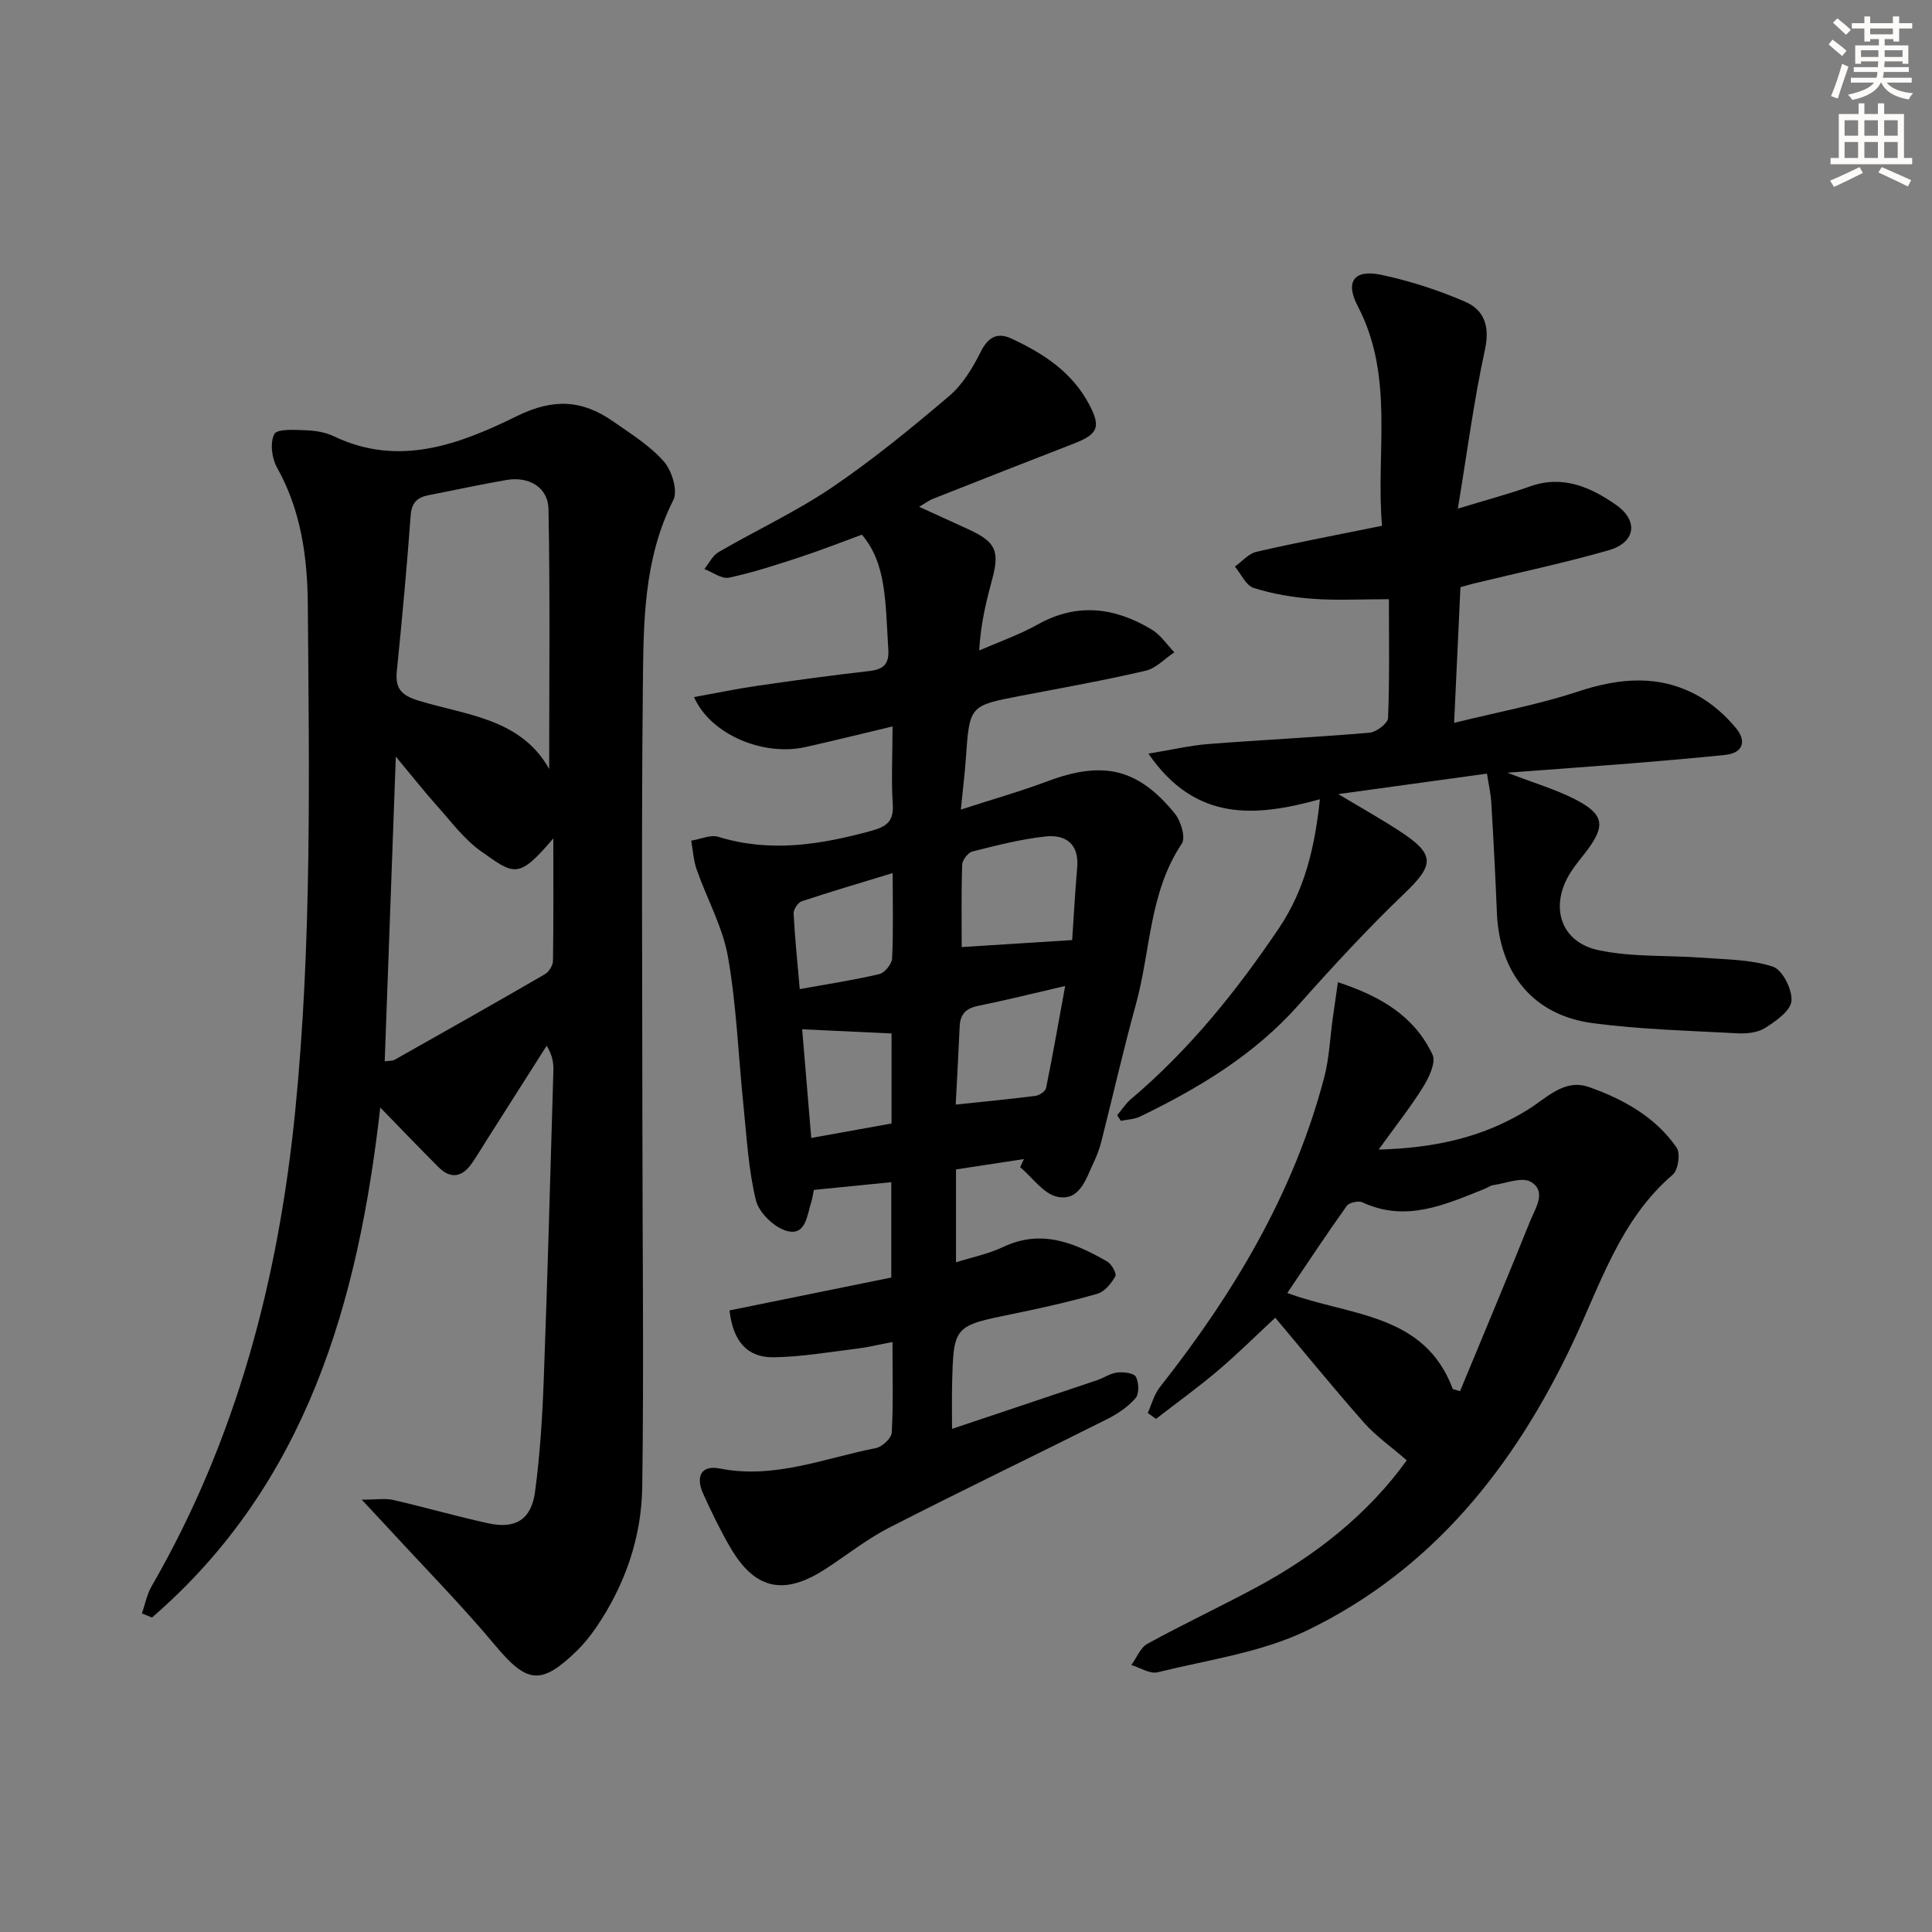
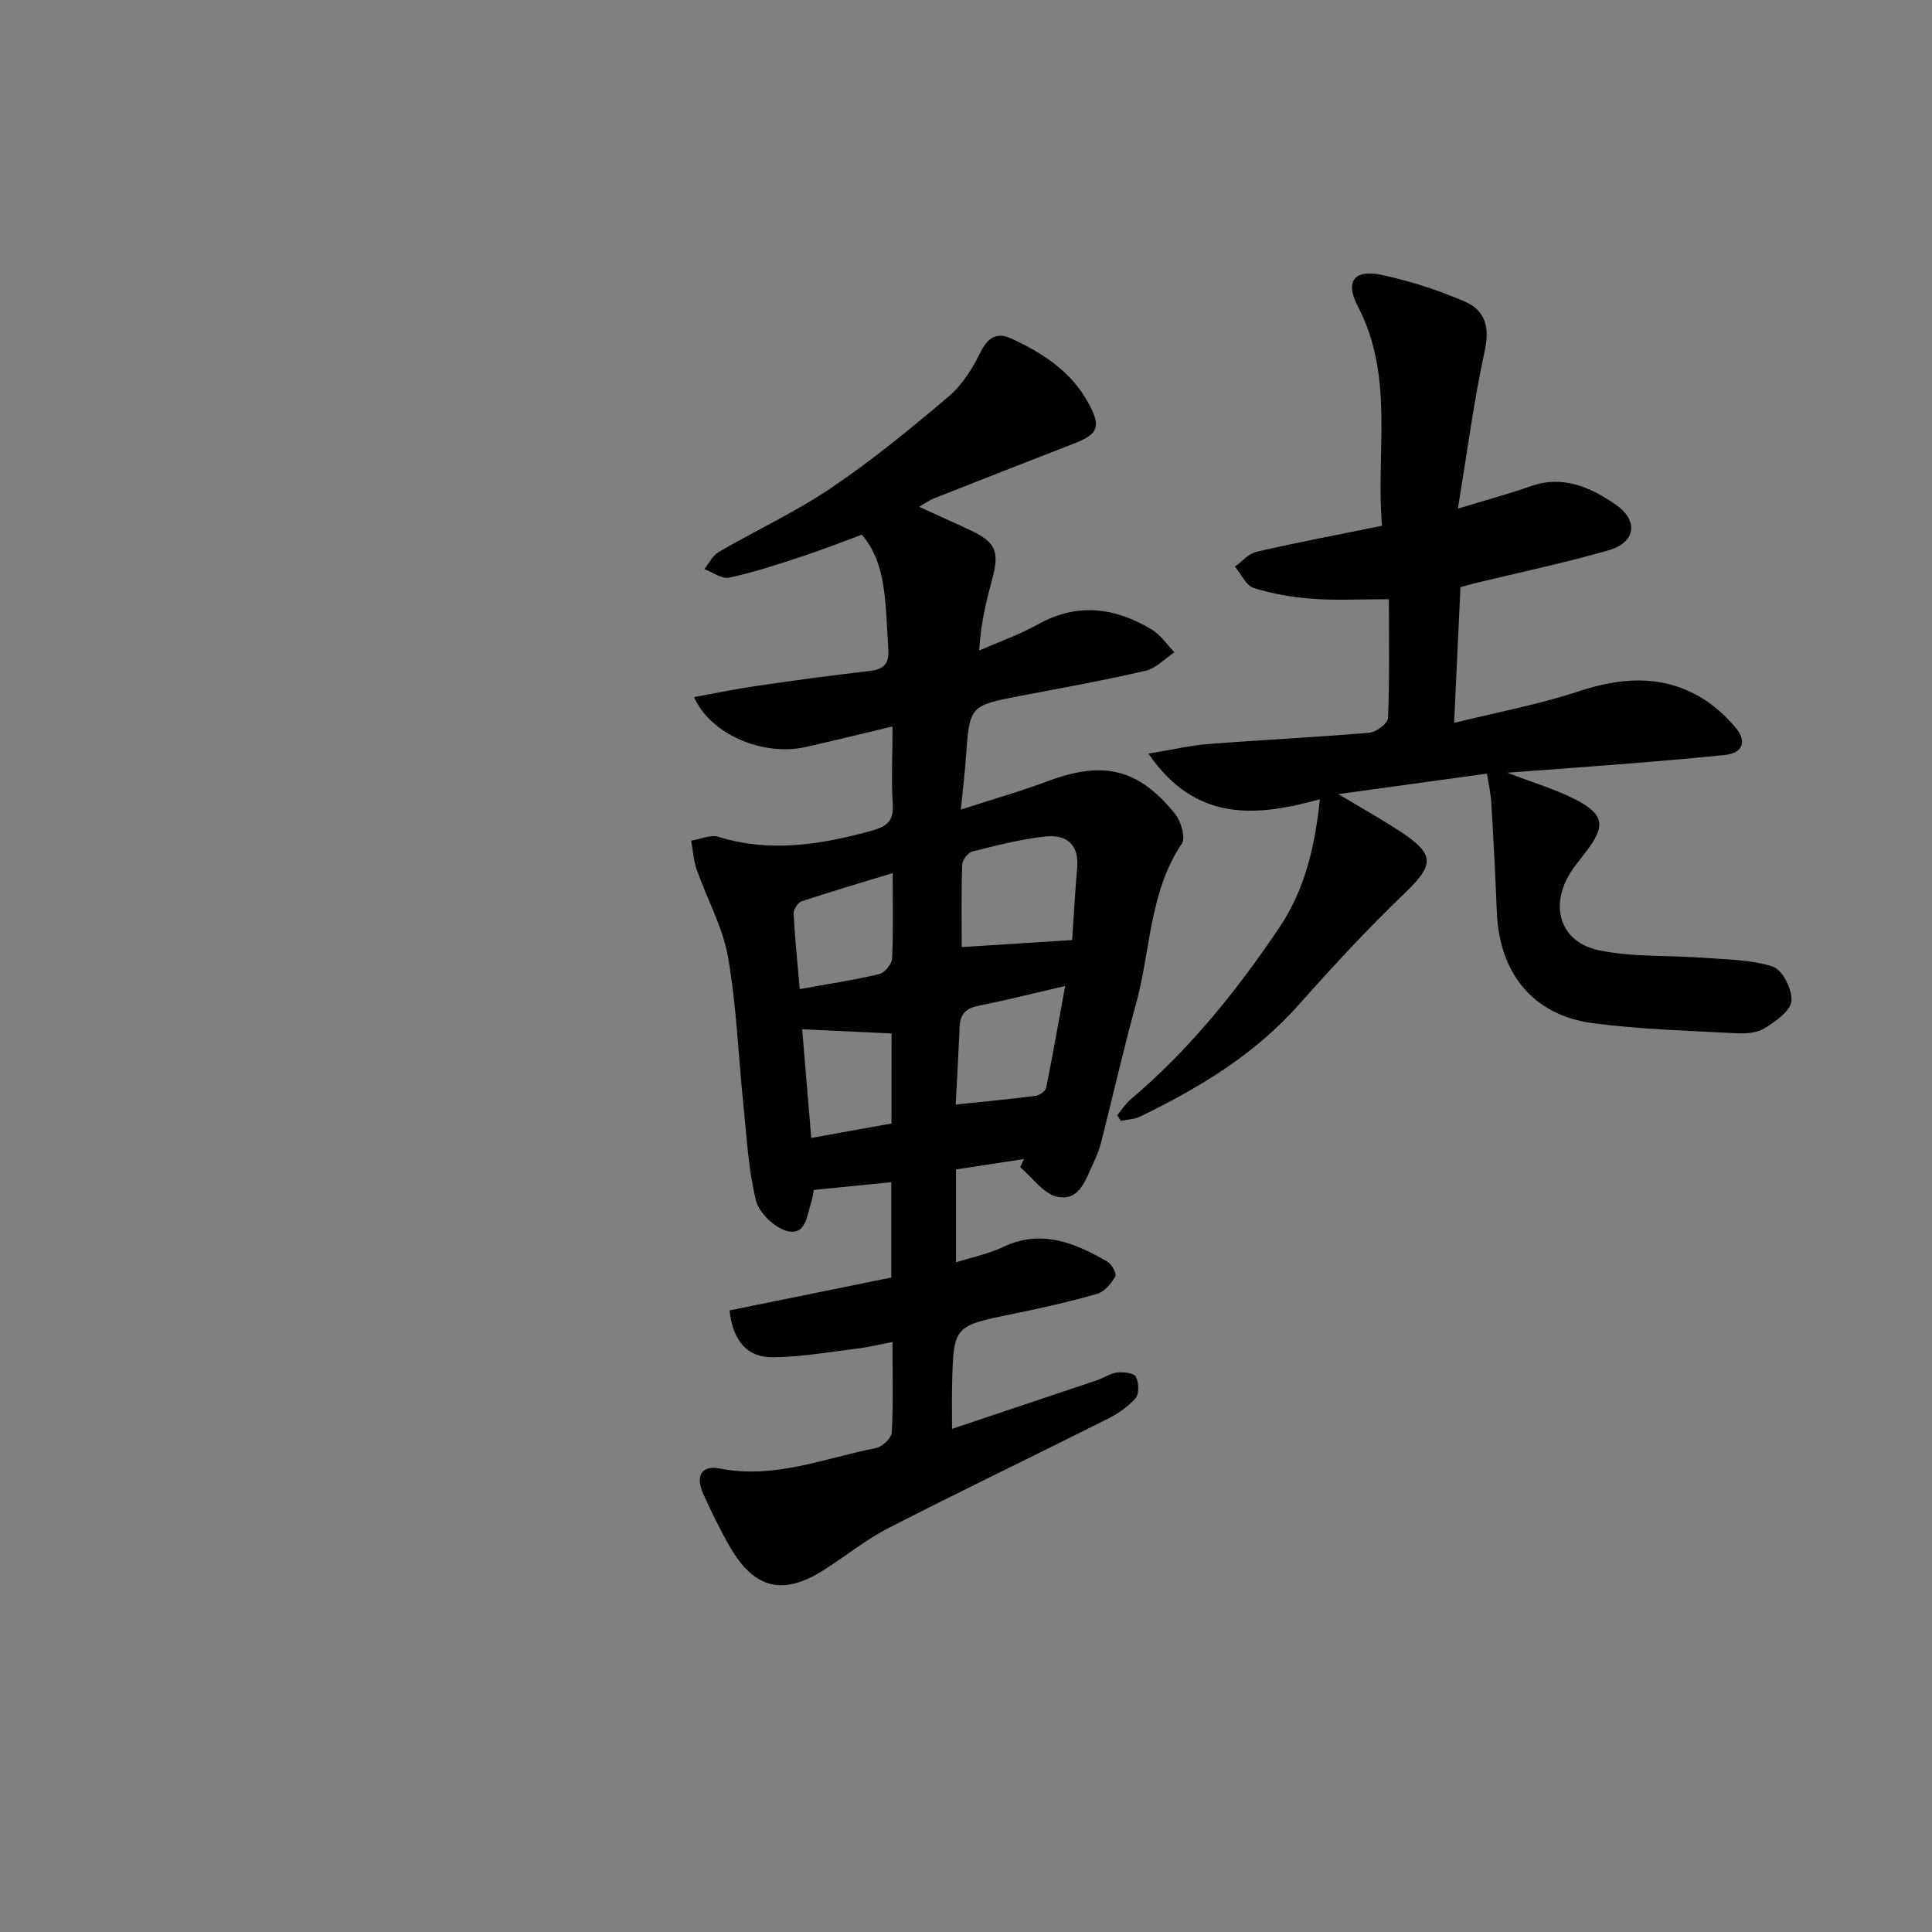
<svg xmlns="http://www.w3.org/2000/svg" enable-background="new 0 0 400 400" viewBox="0 0 400 400">
  <rect x="0" y="0" width="400" height="400" fill="#808080" stroke="none" />
  <g fill="#000001">
-     <path d="m78.73 229.3c-4.55 40.12-15.15 77.84-47.26 105.59-.69-.28-1.39-.57-2.08-.85.65-1.89 1.02-3.94 2.01-5.64 17.61-30.51 26.26-63.58 29.73-98.47s2.87-69.82 2.6-104.76c-.08-9.81-1.4-19.53-6.4-28.41-1.07-1.91-1.46-5.14-.53-6.89.59-1.12 4.21-.87 6.45-.79 1.96.07 4.08.39 5.83 1.23 13.55 6.51 26.18 1.62 38-4.19 7.56-3.71 13.51-3.3 19.85 1.12 3.67 2.56 7.6 5.01 10.51 8.3 1.66 1.88 2.94 6.06 1.97 7.98-6.2 12.26-6.18 25.45-6.31 38.51-.32 30.32-.11 60.65-.1 90.97.01 24.95.32 49.91-.03 74.86-.15 10.45-3.55 20.26-9.49 29.01-1.21 1.78-2.59 3.49-4.13 4.99-7.38 7.16-10.29 6.62-16.83-1.21-6.93-8.28-14.53-16-21.85-23.96-1.56-1.7-3.15-3.37-5.78-6.2 3.06 0 4.87-.32 6.52.06 6.61 1.52 13.14 3.41 19.77 4.85 5.53 1.2 8.82-.8 9.59-6.5 1.04-7.72 1.52-15.53 1.81-23.32.79-21.28 1.36-42.57 1.99-63.86.05-1.59-.15-3.18-1.39-5.21-4.07 6.4-8.13 12.79-12.2 19.19-1.07 1.68-2.09 3.4-3.21 5.04-1.98 2.91-4.37 3.53-7.01.88-4.03-4.04-7.99-8.17-12.03-12.32zm34.97-70.1c0-18.09.2-35.96-.14-53.82-.09-4.5-4.08-6.79-8.67-6.01-5.39.91-10.73 2.11-16.1 3.14-2.38.46-3.57 1.51-3.77 4.23-.78 10.74-1.78 21.47-2.86 32.19-.36 3.6.89 5.02 4.46 6.12 9.87 3.04 21.15 3.63 27.08 14.15zm.86 14.38c-7.26 8.54-8.07 7.54-14.95 2.68-3.46-2.44-6.13-6.06-9.01-9.28-2.71-3.03-5.23-6.23-8.65-10.33-.79 21.81-1.54 42.32-2.3 63.08.84-.12 1.55-.04 2.06-.32 10.39-5.85 20.77-11.72 31.09-17.7.84-.48 1.67-1.8 1.69-2.75.12-8.24.07-16.49.07-25.38z" />
    <path d="m184.79 150.4c-6.81 1.62-12.4 3.01-18.02 4.27-8.76 1.96-19.67-2.59-23.08-10.35 4.52-.81 8.78-1.71 13.09-2.33 7.72-1.12 15.45-2.18 23.2-3.06 2.87-.32 4.12-1.4 3.94-4.38-.63-10.17-.4-17.89-5.48-23.85-4.1 1.5-8.37 3.19-12.73 4.62-4.87 1.6-9.77 3.21-14.77 4.28-1.51.32-3.4-1.14-5.11-1.78.97-1.2 1.7-2.8 2.95-3.52 7.76-4.51 15.98-8.32 23.39-13.33 8.51-5.76 16.51-12.32 24.35-18.98 2.8-2.38 4.89-5.86 6.56-9.21 1.54-3.1 3.52-3.99 6.33-2.68 6.57 3.05 12.54 6.91 16.08 13.61 2.48 4.68 1.88 6.18-3.19 8.14-9.75 3.77-19.48 7.61-29.2 11.45-.73.29-1.38.79-2.8 1.63 3.83 1.75 7.09 3.22 10.33 4.72 5.48 2.53 6.36 4.42 4.82 10.17-1.2 4.48-2.37 8.96-2.72 14.86 4.07-1.78 8.31-3.26 12.16-5.41 8.17-4.56 15.96-3.5 23.55 1.06 1.85 1.11 3.15 3.12 4.7 4.72-1.98 1.31-3.79 3.32-5.96 3.82-8.56 1.99-17.21 3.54-25.85 5.19-10.62 2.04-10.6 2.01-11.36 13-.22 3.11-.61 6.21-1.04 10.56 6.61-2.15 12.41-3.79 18.04-5.9 11.39-4.27 18.69-2.64 26.3 6.77 1.24 1.53 2.24 4.94 1.41 6.18-6.79 10.13-6.44 22.18-9.51 33.28-2.6 9.42-4.76 18.96-7.16 28.44-.37 1.44-.9 2.86-1.54 4.2-1.62 3.4-2.87 8.17-7.56 7.19-2.87-.6-5.15-3.99-7.7-6.13.26-.56.52-1.12.78-1.68-4.51.69-9.02 1.38-14.06 2.15v19.23c3.26-1.04 6.69-1.72 9.75-3.17 7.94-3.77 14.81-.87 21.55 3 .92.53 2.01 2.51 1.69 3.07-.83 1.46-2.2 3.17-3.7 3.6-5.73 1.65-11.57 2.97-17.42 4.16-12.37 2.52-12.39 2.46-12.68 14.8-.07 2.8-.01 5.61-.01 9.02 10.32-3.46 20.2-6.76 30.07-10.09 1.41-.48 2.73-1.43 4.16-1.58 1.29-.14 3.42.11 3.83.89.63 1.2.71 3.54-.08 4.44-1.58 1.81-3.75 3.27-5.94 4.36-15 7.53-30.13 14.79-45.06 22.44-4.71 2.41-8.91 5.81-13.39 8.68-8.49 5.44-14.45 4.09-19.51-4.6-2.08-3.58-3.89-7.33-5.6-11.1-1.54-3.4-.61-6.03 3.49-5.22 11.28 2.22 21.61-2.15 32.26-4.24 1.31-.26 3.22-2.04 3.29-3.21.33-5.96.15-11.94.15-18.75-3 .57-5.16 1.11-7.35 1.37-5.74.7-11.49 1.71-17.25 1.79-5.49.08-8.42-3.33-9.14-9.7 11.06-2.25 22.18-4.51 33.49-6.81 0-6.54 0-12.8 0-19.74-5.42.54-10.6 1.06-16.03 1.6-.2.95-.29 1.74-.53 2.49-.89 2.74-1.1 7.04-5.01 6.02-2.6-.68-5.82-3.77-6.45-6.34-1.57-6.4-1.91-13.11-2.59-19.71-1.06-10.24-1.42-20.6-3.2-30.7-1.09-6.21-4.36-12.03-6.48-18.09-.66-1.89-.77-3.98-1.13-5.98 1.89-.3 3.99-1.29 5.63-.79 10.74 3.31 21.15 1.63 31.63-1.24 3.26-.89 4.73-2.01 4.46-5.64-.32-4.96-.04-9.95-.04-15.98zm37.19 44.23c.31-4.53.59-9.79 1.04-15.04.42-4.96-2.45-6.86-6.64-6.4-5.07.56-10.08 1.85-15.05 3.1-.91.23-2.09 1.77-2.12 2.73-.2 5.93-.1 11.87-.1 17.06 7.47-.47 14.62-.93 22.87-1.45zm-24.11 34.06c5.81-.61 11.18-1.12 16.53-1.81.81-.1 2.04-.94 2.18-1.62 1.4-6.88 2.61-13.79 3.95-21.12-6.77 1.57-12.39 2.97-18.05 4.12-2.5.51-3.68 1.73-3.79 4.24-.24 5.47-.55 10.92-.82 16.19zm-13.05-47.93c-6.92 2.11-12.91 3.87-18.83 5.84-.78.26-1.73 1.69-1.68 2.53.26 5.04.78 10.07 1.27 15.65 5.83-1.05 11.2-1.86 16.46-3.1 1.12-.26 2.6-2.08 2.66-3.24.27-5.6.12-11.23.12-17.68zm-.23 33.21c-6.53-.31-12.32-.58-18.51-.87.58 6.97 1.21 14.45 1.88 22.5 6.01-1.08 11.29-2.03 16.62-2.99.01-6.85.01-13.1.01-18.64z" />
    <path d="m307.86 160.17c-10.37 1.43-20.05 2.76-30.77 4.24 4.81 2.89 8.89 5.17 12.78 7.72 7.3 4.78 7.07 6.93.96 12.79-7.67 7.35-14.91 15.19-21.97 23.14-9.16 10.32-20.62 17.2-32.81 23.11-1.19.58-2.65.6-3.99.89-.25-.39-.51-.78-.76-1.16.95-1.13 1.76-2.42 2.87-3.36 12.06-10.19 21.83-22.33 30.62-35.37 5.29-7.85 7.41-16.55 8.48-26.69-13.11 3.61-25.69 4.85-35.5-9.45 4.89-.8 8.63-1.69 12.42-1.99 11.11-.86 22.24-1.39 33.34-2.34 1.42-.12 3.81-1.93 3.85-3.04.33-7.94.18-15.89.18-24.6-5.97 0-10.92.28-15.83-.09-4.1-.3-8.25-1-12.16-2.24-1.61-.51-2.62-2.9-3.9-4.43 1.49-1.05 2.84-2.69 4.48-3.06 8.39-1.93 16.86-3.53 25.98-5.38-1.32-15.26 2.64-30.85-5.03-45.49-2.66-5.08-.73-7.64 4.82-6.48 5.95 1.25 11.85 3.17 17.42 5.58 3.96 1.71 5.16 5.1 4.1 9.94-2.28 10.44-3.65 21.08-5.61 32.9 6.19-1.89 10.62-3.06 14.93-4.6 6.77-2.42 12.52.13 17.77 3.78 4.8 3.34 4.1 7.85-1.51 9.45-9.24 2.64-18.67 4.63-28.02 6.9-.79.19-1.57.44-2.63.73-.42 8.94-.83 17.85-1.31 28.09 9.06-2.24 17.5-3.79 25.57-6.46 8.64-2.86 16.93-3.62 25.01.9 2.94 1.65 5.65 4.07 7.8 6.68 2.1 2.55 1.62 5.13-2.35 5.53-6.44.65-12.89 1.22-19.35 1.74-8.1.65-16.2 1.22-25.68 1.93 5.57 2.14 9.97 3.43 13.99 5.48 6.1 3.11 6.44 5.49 2.34 10.86-1.11 1.46-2.31 2.85-3.28 4.4-4.33 6.94-2.06 14.34 5.87 16.01 7.03 1.48 14.45 1.02 21.69 1.57 4.85.37 9.89.35 14.4 1.84 1.97.65 4.04 4.76 3.83 7.1-.18 2.06-3.26 4.2-5.49 5.61-1.55.98-3.86 1.19-5.79 1.08-9.95-.54-19.96-.79-29.83-2.09-12.35-1.63-19.38-10.32-19.88-22.96-.3-7.48-.69-14.95-1.14-22.42-.07-1.95-.54-3.88-.91-6.29z" />
-     <path d="m291.25 302.34c-3.25-2.83-6.38-5-8.83-7.77-6.39-7.23-12.47-14.72-18.39-21.75-3.97 3.68-7.8 7.5-11.91 10.98-4.12 3.49-8.52 6.66-12.79 9.97-.57-.41-1.13-.83-1.7-1.24.81-1.78 1.31-3.81 2.49-5.31 15.25-19.34 27.74-40.13 34.05-64.18 1.04-3.97 1.2-8.18 1.77-12.27.31-2.24.64-4.47 1.06-7.41 8.84 2.89 15.84 7.03 19.59 15 .75 1.59-.72 4.7-1.92 6.64-2.59 4.17-5.66 8.04-9.24 13.01 11.92-.34 21.85-2.63 30.94-8.29 3.87-2.41 7.52-6.45 12.6-4.66 7.1 2.5 13.74 6.17 18.16 12.54.82 1.18.33 4.63-.79 5.59-10.87 9.29-14.94 22.6-20.7 34.8-12.14 25.71-29.13 47.06-55.04 59.58-9.5 4.59-20.53 6.08-30.94 8.66-1.59.39-3.61-.96-5.43-1.5 1.1-1.5 1.87-3.6 3.34-4.41 7.4-4.05 15.04-7.65 22.48-11.64 12.44-6.68 23.28-15.3 31.2-26.34zm9.54-14.74c.5.14 1 .28 1.5.42 4.87-11.76 9.8-23.5 14.55-35.3 1.05-2.62 3.46-6.06.08-8.04-1.83-1.07-5.11.32-7.72.68-.63.09-1.21.53-1.83.78-8.17 3.26-16.25 7-25.3 2.79-.83-.38-2.75.05-3.25.75-4.2 5.89-8.19 11.93-12.3 18.02 12.9 4.79 28.4 4.09 34.27 19.9z" />
  </g>
-   <path d="m378.6 9.2.8-1c.9.7 1.9 1.4 2.9 2.3l-.9 1.1c-1.1-.9-2-1.7-2.8-2.4zm.5 10.7c.9-2.1 1.6-4.3 2.3-6.7.4.2.8.4 1.3.6-.7 2.1-1.5 4.3-2.2 6.6zm.4-15.2.9-.9c1 .8 2 1.6 2.8 2.4l-1 1c-1-.9-1.9-1.8-2.7-2.5zm12.5-1.3h1.2v1.4h2.7v1.1h-2.7v2.7h-1.2v-.5h-1.8v1.3h4.9v3.8h-1.2v-.5h-3.7c0 .4-.1.9-.1 1.2h5.1v1h-5.2c0 .5-.1.9-.2 1.2h6v1h-5.2c1.1 1.3 2.9 2 5.5 2.2-.4.4-.7.8-.9 1.3-2.9-.5-4.8-1.6-5.7-3.5h-.1c-.8 1.7-2.7 2.9-5.9 3.6-.2-.4-.6-.8-.9-1.1 2.8-.6 4.6-1.4 5.4-2.5h-4.8v-1h5.3c.1-.3.2-.7.2-1.2h-4.9v-1h5c0-.4 0-.8.1-1.2h-3.6v.5h-1.2v-3.8h4.9v-1.3h-1.8v.5h-1.2v-2.7h-2.6v-1.1h2.6v-1.4h1.2v1.4h4.7v-1.4zm-6.7 8.4h3.6c0-.4 0-.9 0-1.4h-3.6zm1.9-4.7h4.7v-1.2h-4.7zm6.7 3.3h-3.7v1.4h3.7z" fill="#fcfbfa" />
-   <path d="m384.7 21.4h1.3v2.2h2.8v-2.2h1.3v2.2h4.1v9.1h1.7v1.3h-16.9v-1.3h1.7v-9.1h4.1v-2.2zm.3 13.2.7 1.2c-1.8.9-3.8 1.9-6 2.9-.2-.4-.5-.8-.8-1.3 2.4-1 4.4-2 6.1-2.8zm-3.1-6.5h2.8v-3.2h-2.8zm0 4.6h2.8v-3.3h-2.8zm4.1-4.6h2.8v-3.2h-2.8zm0 4.6h2.8v-3.3h-2.8zm3.6 1.9c2.1.9 4.1 1.8 6.1 2.7l-.7 1.3c-2.2-1.1-4.2-2-6.1-2.9zm3.3-9.7h-2.8v3.2h2.8zm-2.8 7.8h2.8v-3.3h-2.8z" fill="#fcfbfa" />
</svg>